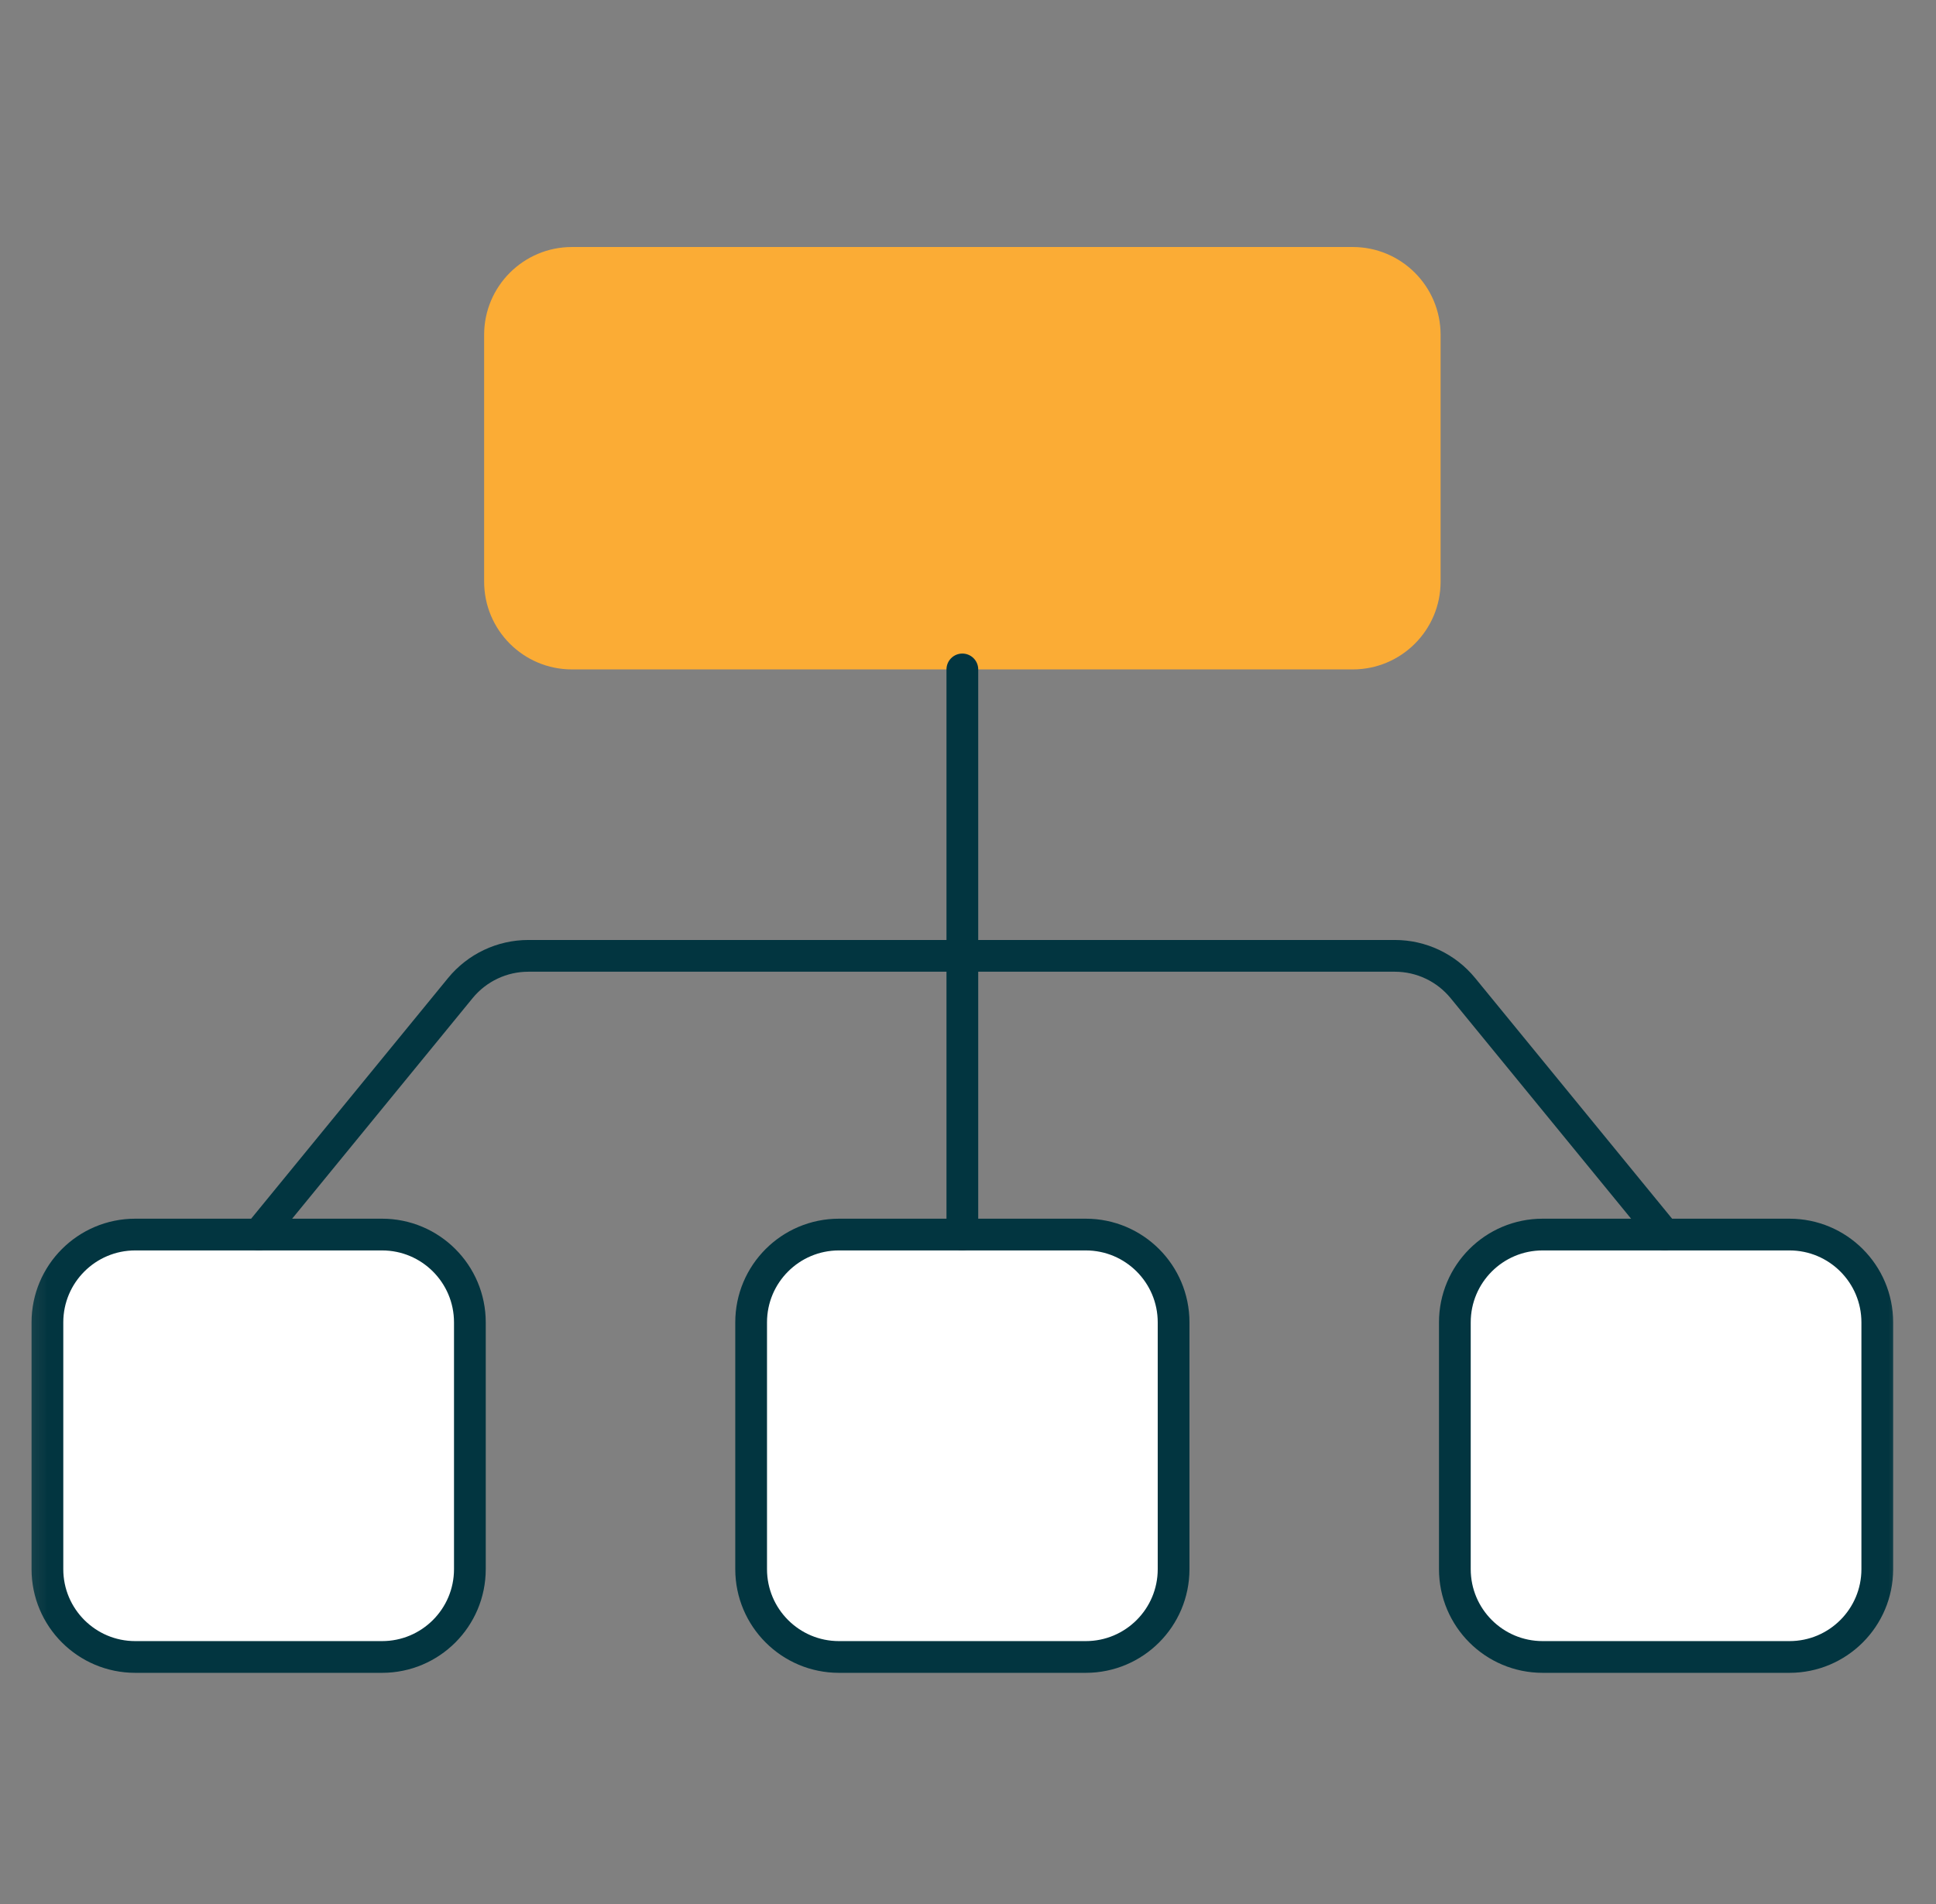
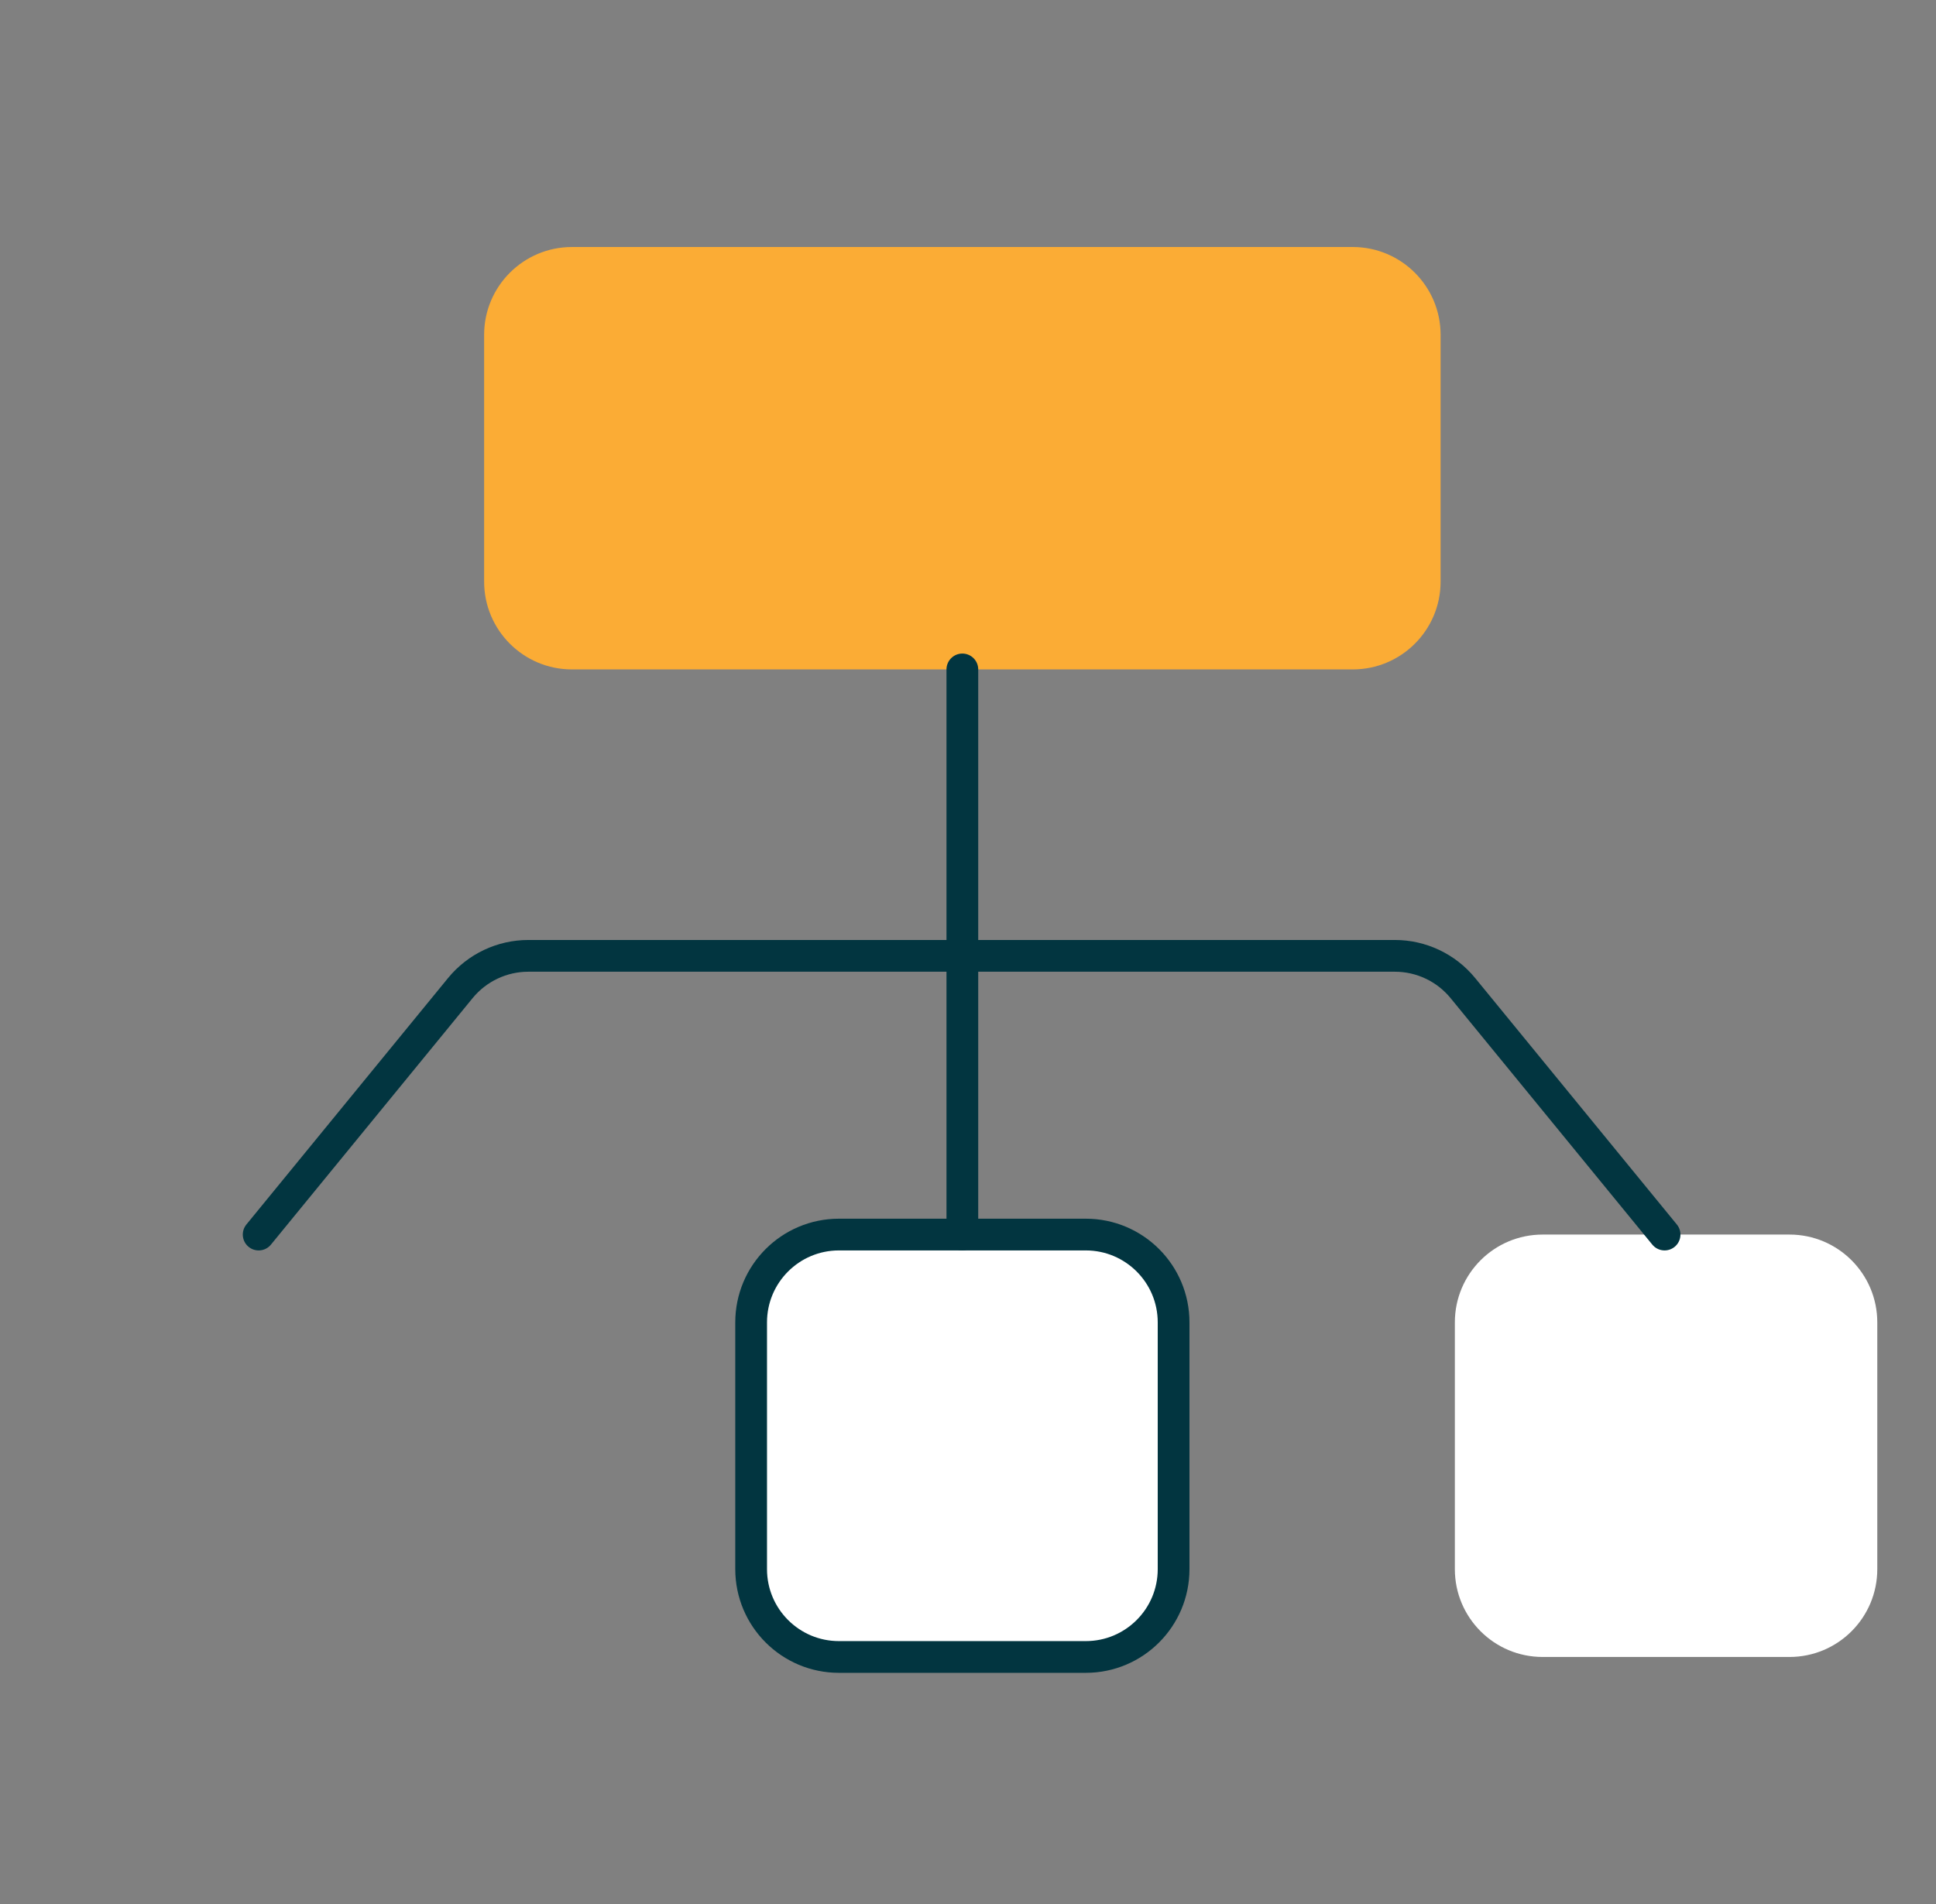
<svg xmlns="http://www.w3.org/2000/svg" width="61" height="60" viewBox="0 0 61 60" fill="none">
  <rect x="0" y="0" width="61" height="60" fill="#808080" stroke="none" />
  <g clip-path="url(#clip0_655_1344)">
    <mask id="mask0_655_1344" style="mask-type:luminance" maskUnits="userSpaceOnUse" x="0" y="0" width="61" height="60">
      <path d="M0.322 3.8147e-06H60.322V60H0.322V3.8147e-06Z" fill="white" />
    </mask>
    <g mask="url(#mask0_655_1344)">
      <path d="M25.131 7.784H18.021C16.493 7.784 15.254 9.023 15.254 10.551V18.328C15.254 19.856 16.493 21.095 18.021 21.095H42.623C44.151 21.095 45.391 19.856 45.391 18.328V10.551C45.391 9.023 44.151 7.784 42.623 7.784H35.526H25.131Z" fill="#FBAC35" />
-       <path d="M12.038 52.215H4.261C2.733 52.215 1.494 50.976 1.494 49.448V41.671C1.494 40.143 2.733 38.904 4.261 38.904H12.038C13.566 38.904 14.805 40.143 14.805 41.671V49.448C14.805 50.976 13.566 52.215 12.038 52.215Z" fill="white" />
      <path d="M34.211 52.215H26.434C24.906 52.215 23.667 50.976 23.667 49.448V41.671C23.667 40.143 24.906 38.904 26.434 38.904H34.211C35.739 38.904 36.978 40.143 36.978 41.671V49.448C36.978 50.976 35.739 52.215 34.211 52.215Z" fill="white" />
      <path d="M56.383 52.215H48.607C47.078 52.215 45.84 50.976 45.84 49.448V41.671C45.84 40.143 47.078 38.904 48.607 38.904H56.383C57.911 38.904 59.15 40.143 59.15 41.671V49.448C59.15 50.976 57.911 52.215 56.383 52.215Z" fill="white" />
-       <path d="M12.038 52.215H4.261C2.733 52.215 1.494 50.976 1.494 49.448V41.671C1.494 40.143 2.733 38.904 4.261 38.904H12.038C13.566 38.904 14.805 40.143 14.805 41.671V49.448C14.805 50.976 13.566 52.215 12.038 52.215Z" stroke="#023540" stroke-miterlimit="10" stroke-linecap="round" stroke-linejoin="round" />
      <path d="M34.211 52.215H26.434C24.906 52.215 23.667 50.976 23.667 49.448V41.671C23.667 40.143 24.906 38.904 26.434 38.904H34.211C35.739 38.904 36.978 40.143 36.978 41.671V49.448C36.978 50.976 35.739 52.215 34.211 52.215Z" stroke="#023540" stroke-miterlimit="10" stroke-linecap="round" stroke-linejoin="round" />
-       <path d="M56.383 52.215H48.607C47.078 52.215 45.84 50.976 45.84 49.448V41.671C45.84 40.143 47.078 38.904 48.607 38.904H56.383C57.911 38.904 59.15 40.143 59.15 41.671V49.448C59.15 50.976 57.911 52.215 56.383 52.215Z" stroke="#023540" stroke-miterlimit="10" stroke-linecap="round" stroke-linejoin="round" />
      <path d="M8.15 38.904L14.505 31.136C15.031 30.494 15.817 30.121 16.647 30.121H43.95C44.78 30.121 45.566 30.494 46.092 31.136L52.448 38.904" stroke="#023540" stroke-miterlimit="10" stroke-linecap="round" stroke-linejoin="round" />
      <path d="M30.322 38.904V21.095" stroke="#023540" stroke-miterlimit="10" stroke-linecap="round" stroke-linejoin="round" />
    </g>
  </g>
  <defs>
    <clipPath id="clip0_655_1344">
      <rect width="60" height="60" fill="white" transform="translate(0.322)" />
    </clipPath>
  </defs>
</svg>